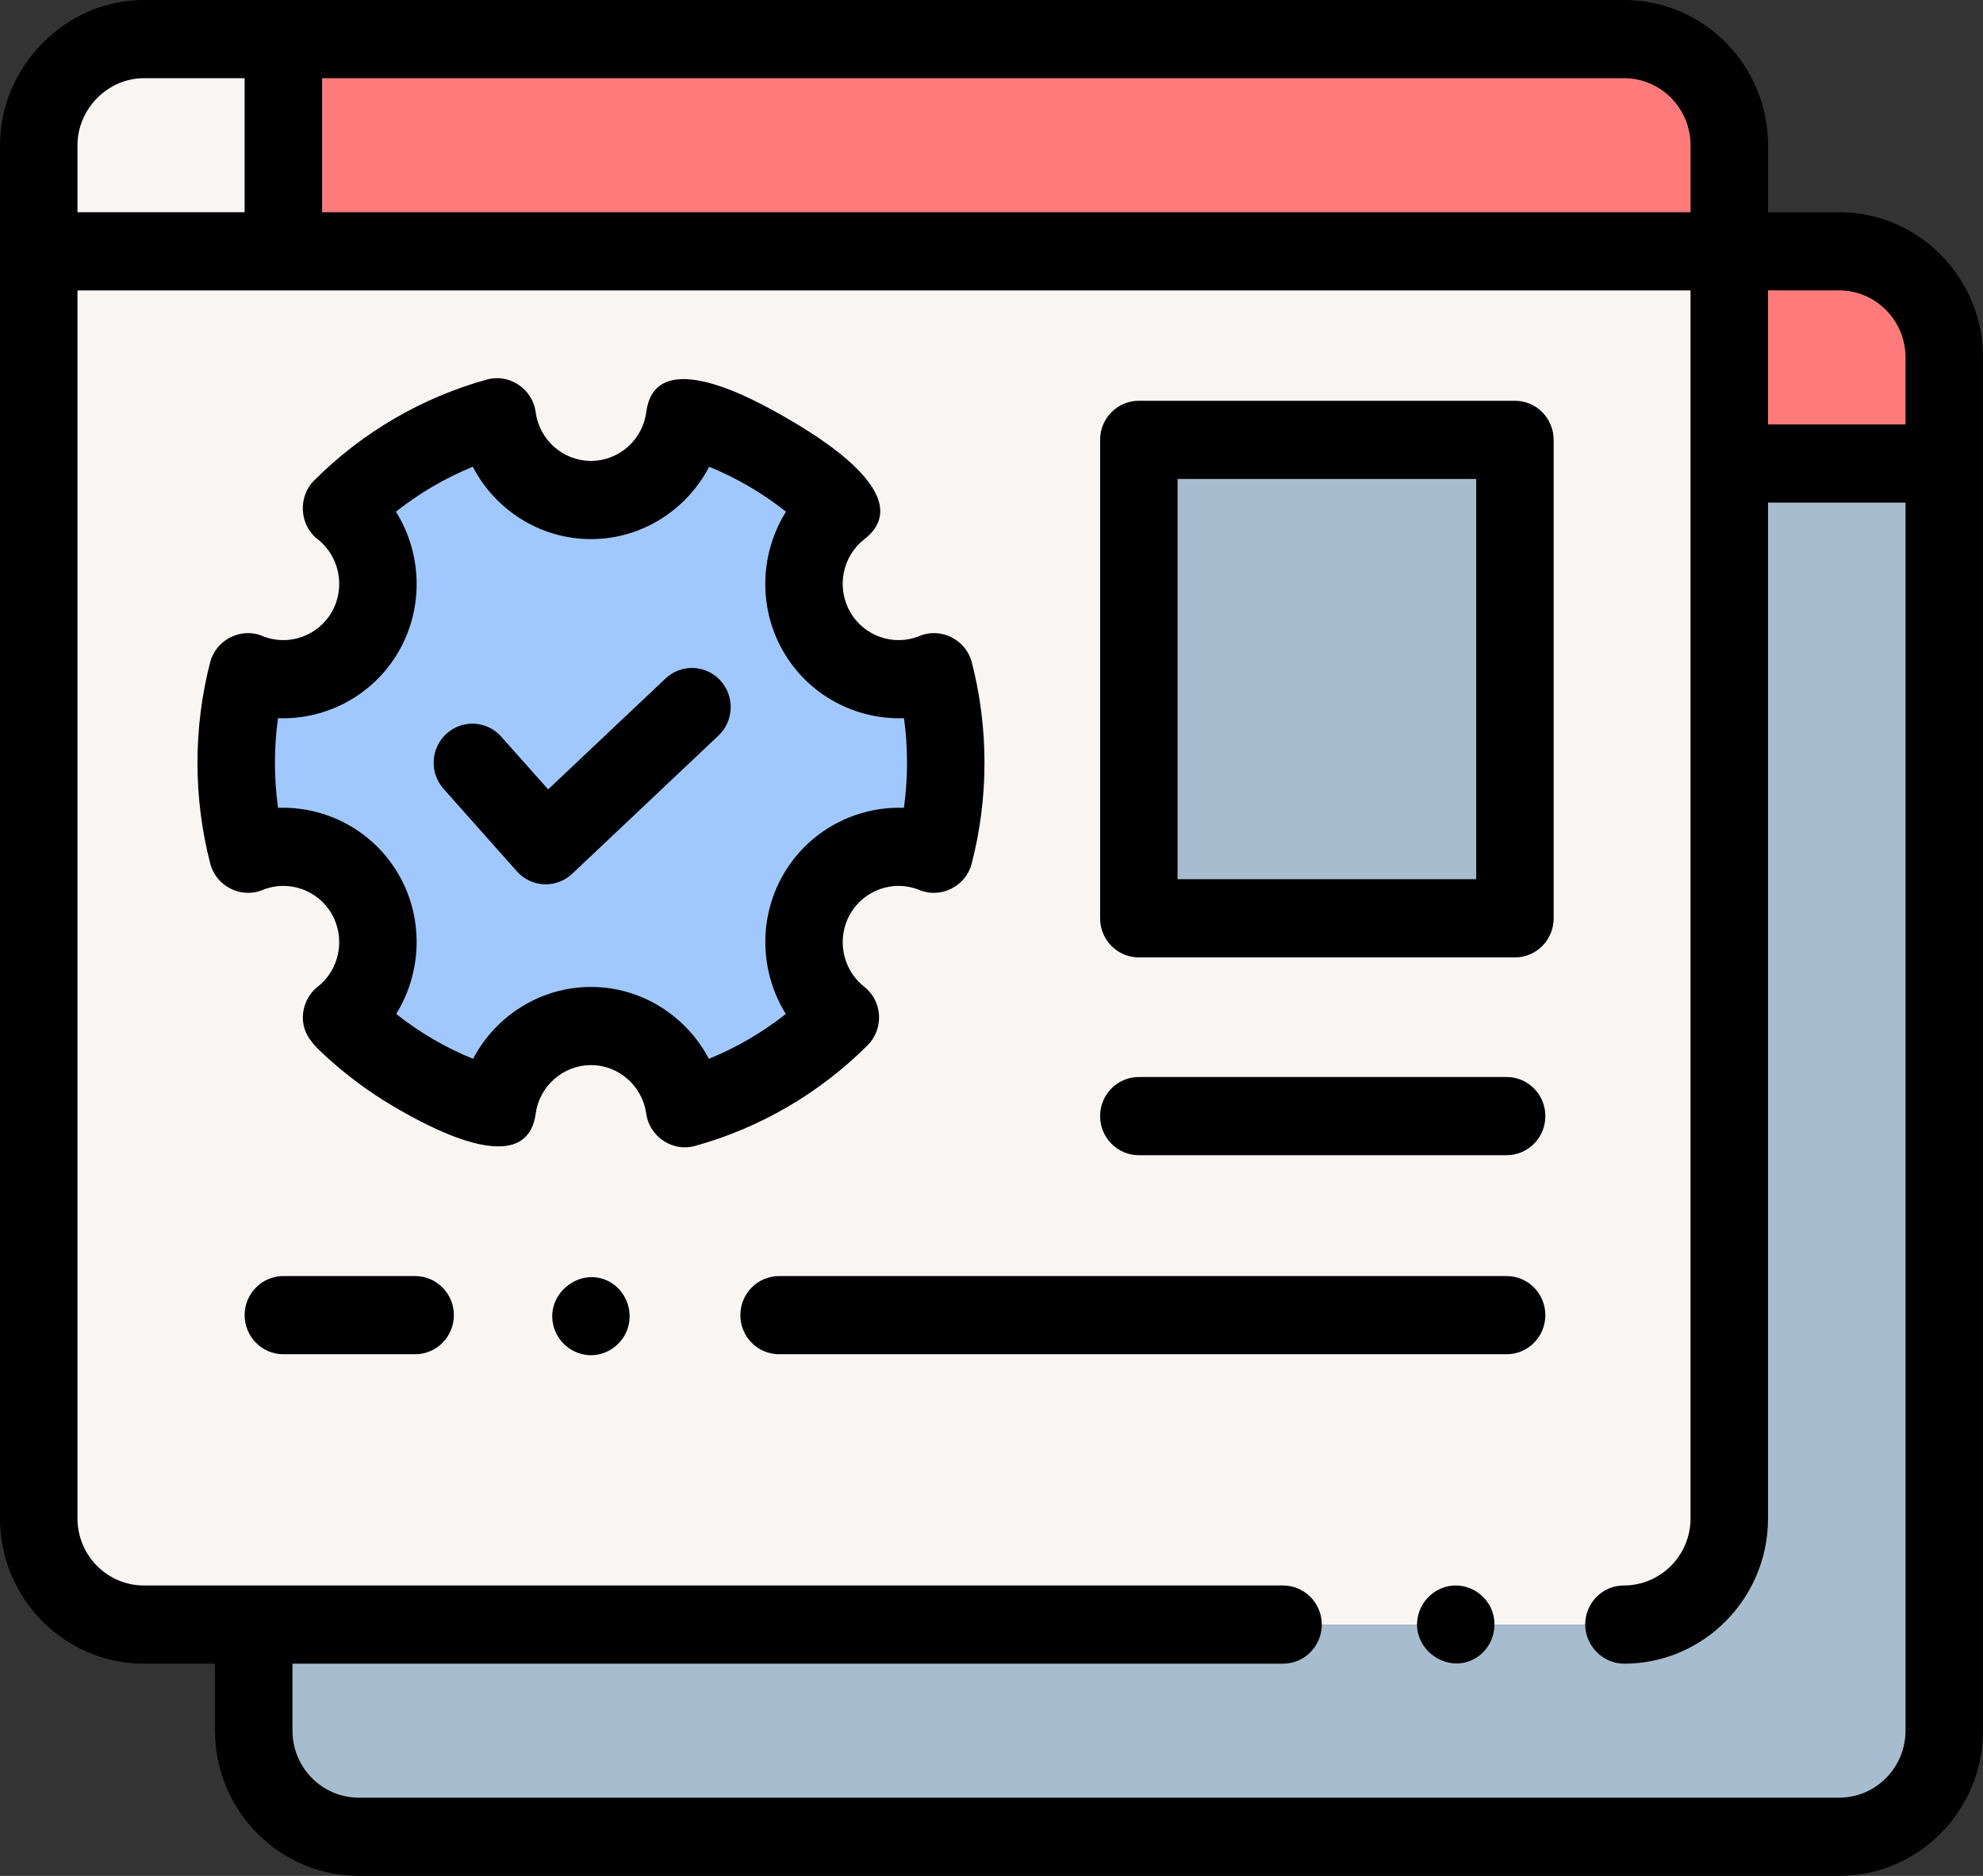
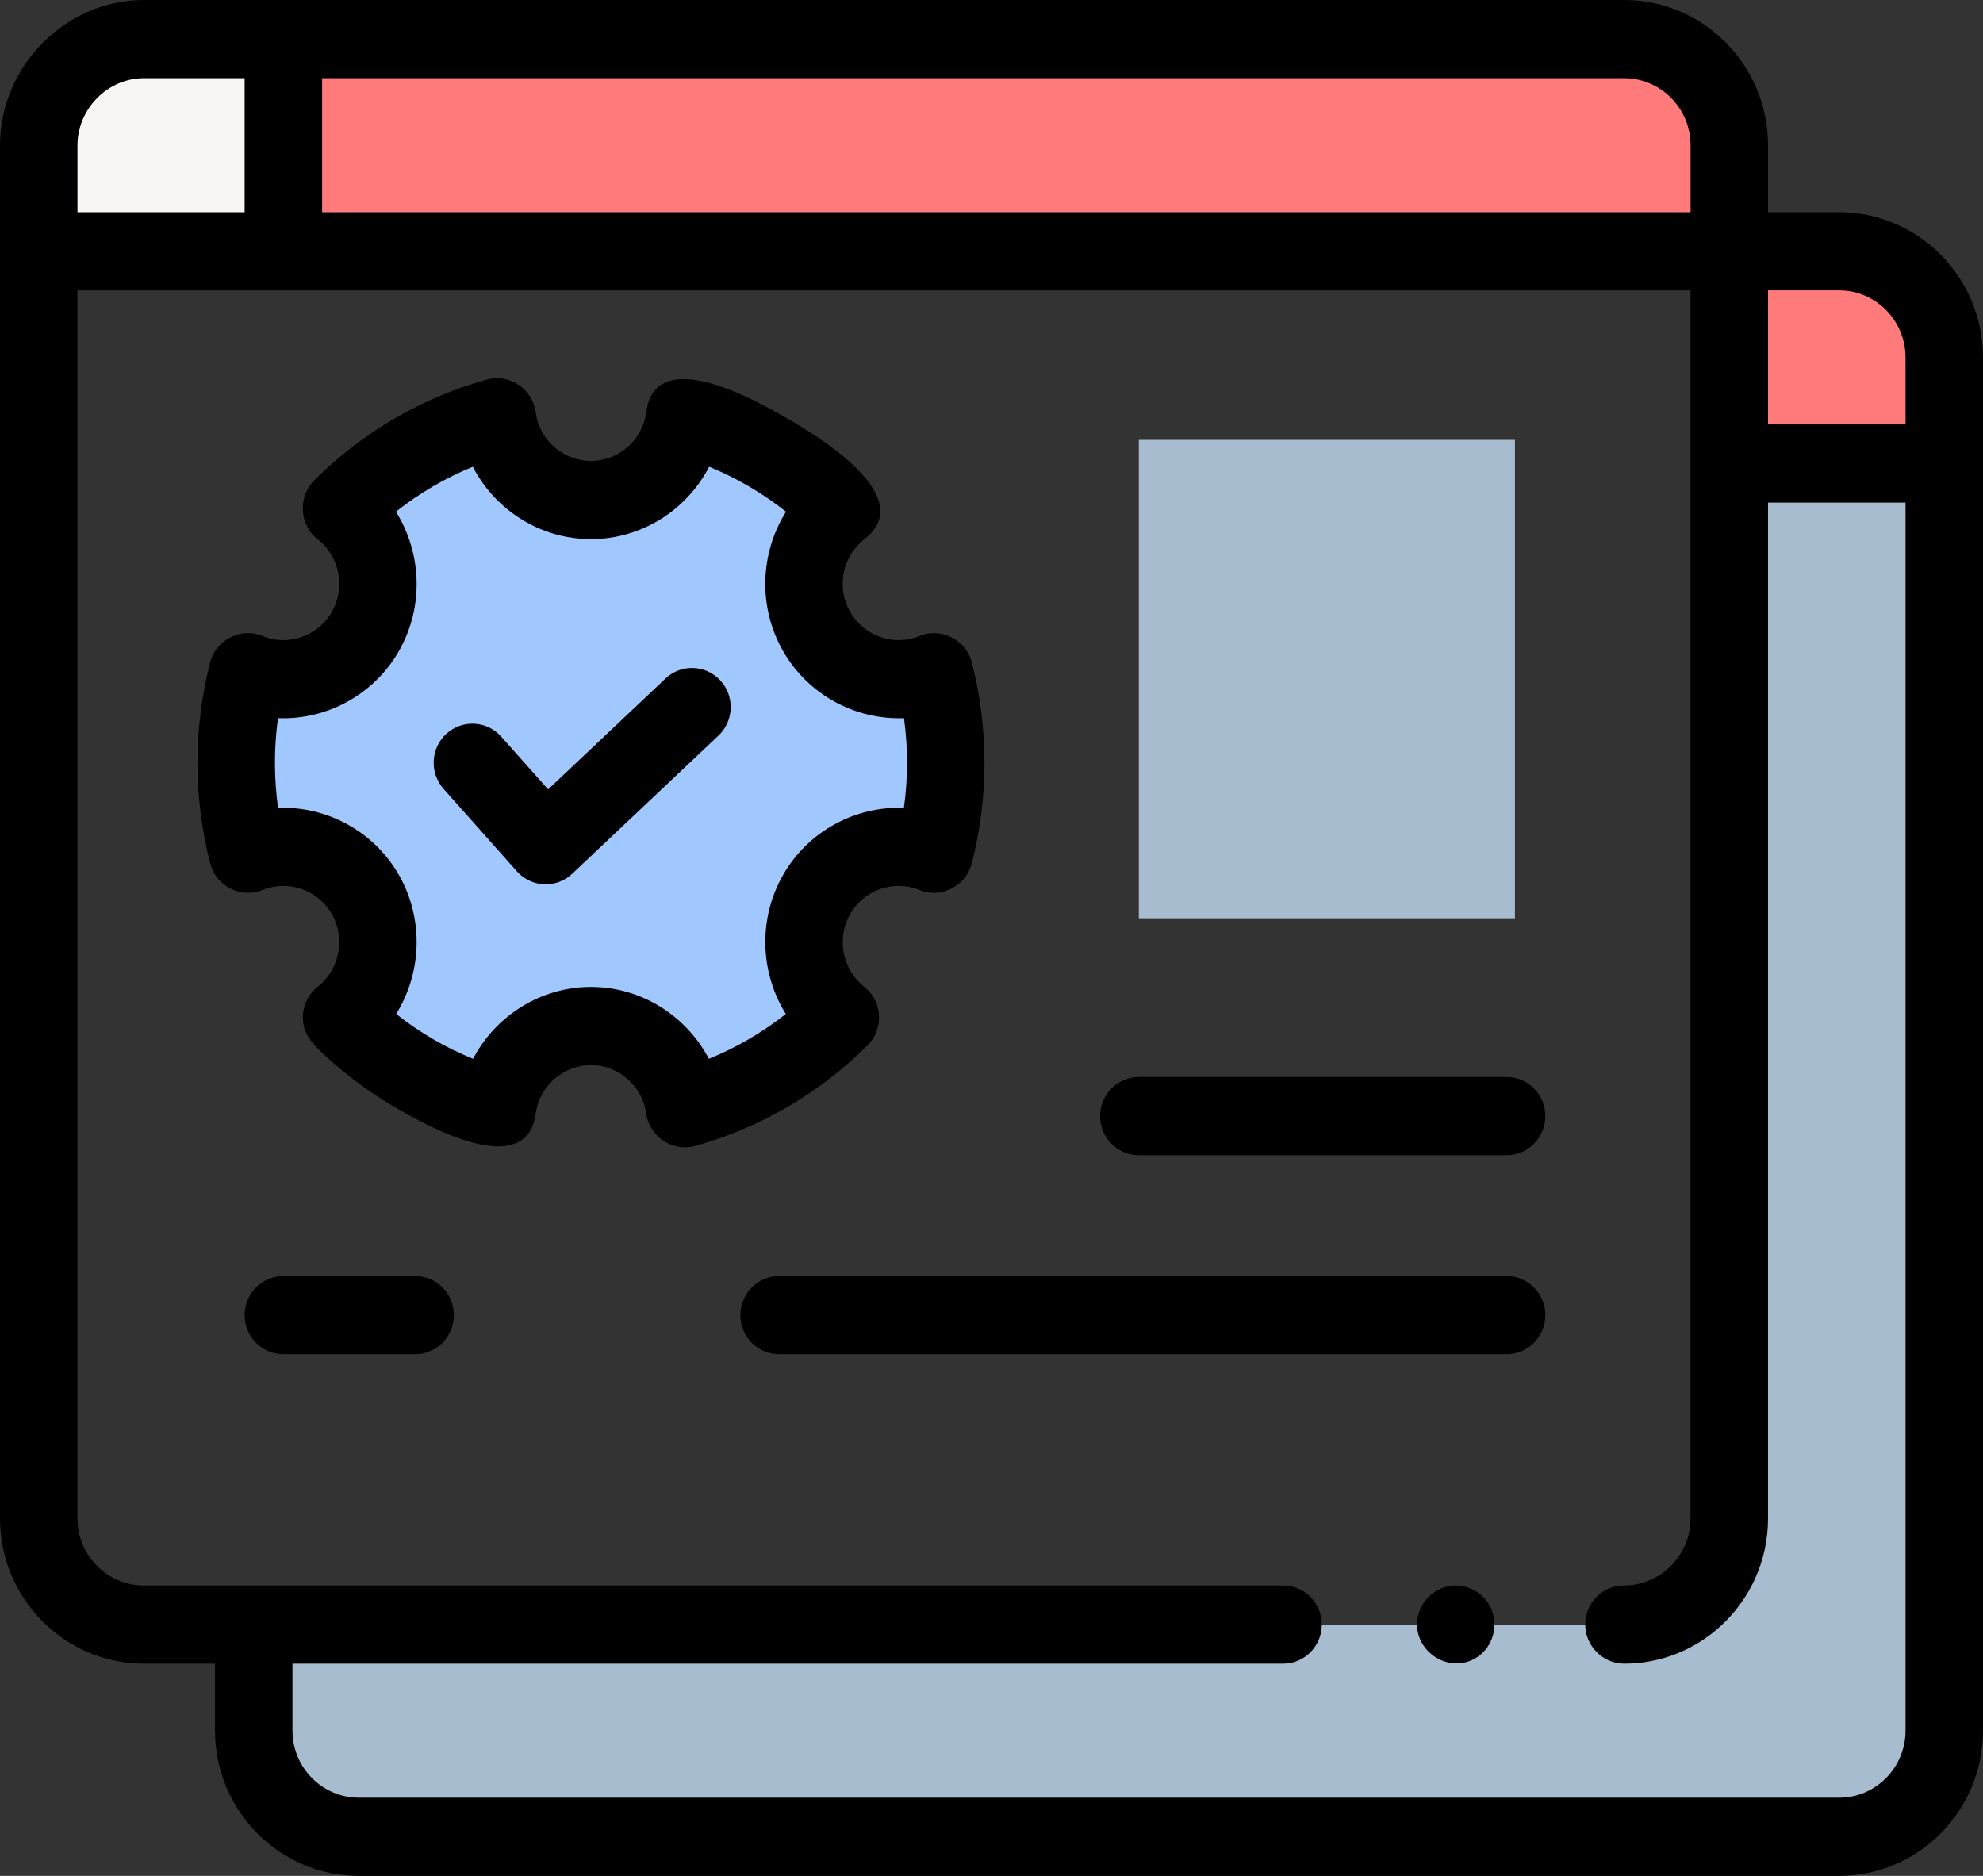
<svg xmlns="http://www.w3.org/2000/svg" width="74" height="70" viewBox="0 0 74 70" fill="none">
  <rect x="0" y="0" width="74" height="70" fill="#333333" stroke="none" />
-   <path d="M60.607 60.622C62.775 60.622 64.532 58.848 64.532 56.66V5.422C64.532 3.233 62.775 1.459 60.607 1.459H5.37C3.203 1.459 1.445 3.233 1.445 5.422V56.66C1.445 58.848 3.203 60.622 5.37 60.622H60.607Z" fill="#F9F5F3" />
  <path d="M72.555 13.339V64.579C72.555 66.767 70.797 68.541 68.629 68.541H13.392C11.224 68.541 9.468 66.767 9.468 64.579V60.622H60.608C62.776 60.622 64.532 58.848 64.532 56.66V9.377H68.629C70.797 9.377 72.555 11.151 72.555 13.339Z" fill="#A7BCCE" />
  <path d="M1.446 9.378V5.421C1.446 3.233 3.202 1.459 5.37 1.459H60.607C62.775 1.459 64.532 3.233 64.532 5.421V9.378H1.446Z" fill="#FF7B7B" />
  <path d="M10.575 1.459V9.378H1.446V5.421C1.446 3.233 3.202 1.459 5.37 1.459L10.575 1.459Z" fill="#F9F5F3" />
  <path d="M34.865 25.081C33.256 25.747 31.367 25.127 30.473 23.566C29.579 22.003 29.992 20.04 31.371 18.968C29.776 17.373 27.78 16.184 25.549 15.569C25.322 17.313 23.843 18.659 22.053 18.659C20.264 18.659 18.785 17.313 18.557 15.569C16.326 16.184 14.331 17.373 12.736 18.968C14.114 20.04 14.528 22.003 13.634 23.566C12.74 25.127 10.85 25.747 9.242 25.081C8.963 26.161 8.814 27.294 8.814 28.462C8.814 29.637 8.964 30.777 9.247 31.862C10.854 31.198 12.741 31.818 13.634 33.38C14.525 34.938 14.117 36.894 12.748 37.968C14.341 39.558 16.334 40.743 18.56 41.356C18.796 39.623 20.271 38.287 22.053 38.287C23.837 38.287 25.311 39.623 25.547 41.356C27.773 40.743 29.766 39.558 31.36 37.968C29.991 36.894 29.581 34.938 30.473 33.38C31.366 31.818 33.252 31.198 34.861 31.862C35.143 30.777 35.293 29.637 35.293 28.462C35.293 27.294 35.144 26.161 34.865 25.081Z" fill="#A0C8FF" />
  <path d="M42.498 16.414H56.533V34.267H42.498V16.414Z" fill="#A7BCCE" />
  <path d="M72.555 13.339V17.296H64.532V9.377H68.629C70.797 9.377 72.555 11.151 72.555 13.339Z" fill="#FF7B7B" />
  <path d="M32.802 37.881C32.778 37.462 32.575 37.074 32.246 36.816C31.432 36.177 31.208 35.013 31.725 34.109C32.244 33.202 33.356 32.817 34.313 33.212C35.11 33.541 36.041 33.071 36.259 32.233C36.577 31.008 36.738 29.74 36.738 28.462C36.738 27.193 36.579 25.932 36.264 24.712C36.047 23.872 35.115 23.4 34.316 23.731C33.358 24.128 32.244 23.743 31.725 22.835C31.205 21.927 31.432 20.762 32.253 20.124C34.305 18.529 30.49 16.256 29.338 15.591C28.193 14.929 24.451 12.823 24.117 15.378C23.981 16.416 23.094 17.199 22.053 17.199C21.012 17.199 20.125 16.416 19.99 15.378C19.877 14.516 19.008 13.931 18.176 14.162C15.747 14.831 13.515 16.135 11.719 17.932C11.109 18.542 11.173 19.594 11.854 20.123C12.674 20.762 12.901 21.928 12.382 22.835C11.863 23.743 10.749 24.128 9.791 23.731C8.993 23.4 8.06 23.872 7.843 24.712C7.528 25.931 7.369 27.193 7.369 28.462C7.369 29.739 7.53 31.008 7.848 32.232C8.066 33.071 8.996 33.541 9.794 33.212C10.751 32.817 11.863 33.202 12.382 34.108C12.899 35.013 12.675 36.177 11.86 36.816C11.467 37.124 11.255 37.631 11.311 38.13C11.372 38.68 11.741 39.028 12.122 39.382C12.899 40.101 13.752 40.736 14.662 41.272C15.813 41.95 19.641 44.127 19.991 41.555C20.132 40.523 21.018 39.745 22.053 39.745C23.088 39.745 23.974 40.523 24.115 41.555C24.232 42.413 25.099 42.992 25.927 42.764C28.35 42.096 30.58 40.797 32.376 39.005C32.672 38.71 32.827 38.3 32.802 37.881ZM29.324 37.837C28.448 38.529 27.481 39.093 26.453 39.511C25.612 37.907 23.936 36.828 22.053 36.828C20.171 36.828 18.494 37.907 17.653 39.511C16.626 39.093 15.659 38.529 14.784 37.837C15.739 36.299 15.826 34.295 14.886 32.65C13.943 31.002 12.178 30.078 10.377 30.145C10.299 29.59 10.26 29.027 10.26 28.462C10.26 27.904 10.298 27.349 10.374 26.799C12.173 26.87 13.942 25.944 14.886 24.295C15.83 22.643 15.739 20.633 14.775 19.094C15.65 18.402 16.617 17.836 17.644 17.417C18.481 19.032 20.161 20.117 22.053 20.117C23.946 20.117 25.625 19.032 26.463 17.417C27.49 17.836 28.457 18.401 29.331 19.094C28.367 20.633 28.276 22.643 29.222 24.295C30.165 25.944 31.935 26.866 33.734 26.799C33.81 27.349 33.848 27.904 33.848 28.462C33.848 29.027 33.809 29.59 33.731 30.145C31.931 30.078 30.164 31.002 29.222 32.65C28.281 34.294 28.368 36.299 29.324 37.837Z" fill="black" />
  <path d="M24.835 25.319L20.455 29.457L18.704 27.488C18.171 26.889 17.257 26.839 16.663 27.377C16.069 27.915 16.02 28.837 16.553 29.437L19.289 32.515C19.549 32.807 19.914 32.981 20.302 32.998C20.323 32.999 20.344 32.999 20.365 32.999C20.731 32.999 21.084 32.859 21.353 32.605L26.81 27.45C27.393 26.899 27.423 25.976 26.878 25.388C26.332 24.799 25.417 24.769 24.835 25.319Z" fill="black" />
-   <path d="M56.533 14.955H42.498C41.7 14.955 41.053 15.608 41.053 16.414V34.267C41.053 35.073 41.7 35.726 42.498 35.726H56.533C57.331 35.726 57.978 35.073 57.978 34.267V16.414C57.978 15.608 57.331 14.955 56.533 14.955ZM55.088 32.809H43.943V17.873H55.088V32.809Z" fill="black" />
  <path d="M56.223 47.617H29.073C28.275 47.617 27.628 48.27 27.628 49.075C27.628 49.881 28.275 50.534 29.073 50.534H56.223C57.021 50.534 57.668 49.881 57.668 49.075C57.668 48.27 57.021 47.617 56.223 47.617Z" fill="black" />
  <path d="M15.491 47.617H10.575C9.776 47.617 9.129 48.27 9.129 49.075C9.129 49.881 9.776 50.534 10.575 50.534H15.491C16.29 50.534 16.937 49.881 16.937 49.075C16.937 48.27 16.29 47.617 15.491 47.617Z" fill="black" />
  <path d="M56.223 40.189H42.498C41.7 40.189 41.053 40.842 41.053 41.648C41.053 42.453 41.7 43.107 42.498 43.107H56.223C57.021 43.107 57.668 42.453 57.668 41.648C57.668 40.842 57.021 40.189 56.223 40.189Z" fill="black" />
  <path d="M68.629 7.918H65.978V5.421C65.978 2.432 63.569 0 60.607 0H5.37C2.449 0 0 2.472 0 5.422V56.66C0 59.649 2.409 62.081 5.37 62.081H8.023V64.579C8.023 67.568 10.432 70 13.392 70H68.629C71.591 70 74 67.568 74 64.579V13.339C74 10.35 71.591 7.918 68.629 7.918ZM71.109 13.339V15.837H65.978V10.836H68.629C69.997 10.836 71.109 11.959 71.109 13.339ZM2.891 5.421C2.891 4.06 4.023 2.918 5.37 2.918H9.129V7.919H2.891V5.421ZM12.02 2.918H60.607C61.975 2.918 63.087 4.041 63.087 5.422V7.919H12.02V2.918ZM68.629 67.082H13.392C12.025 67.082 10.914 65.959 10.914 64.579V62.081H47.879C48.678 62.081 49.325 61.428 49.325 60.622V60.622C49.325 59.816 48.678 59.163 47.879 59.163H5.37C4.003 59.163 2.891 58.04 2.891 56.66V10.837H63.086V56.66C63.086 58.038 61.977 59.16 60.601 59.163H60.596C59.797 59.163 59.156 59.816 59.156 60.622C59.156 61.418 59.82 62.081 60.608 62.081C61.995 62.081 63.262 61.547 64.216 60.671C65.298 59.679 65.978 58.248 65.978 56.66V18.755H71.109V64.579C71.109 65.959 69.997 67.082 68.629 67.082Z" fill="black" />
-   <path d="M22.856 47.898C21.765 47.163 20.311 48.229 20.661 49.5C20.826 50.1 21.367 50.537 21.983 50.569C22.6 50.6 23.179 50.214 23.401 49.636C23.642 49.005 23.412 48.275 22.856 47.898Z" fill="black" />
  <path d="M55.662 60.064C55.42 59.479 54.811 59.107 54.185 59.17C53.593 59.229 53.087 59.664 52.931 60.244C52.586 61.533 54.076 62.577 55.158 61.814C55.707 61.427 55.915 60.687 55.662 60.064Z" fill="black" />
</svg>